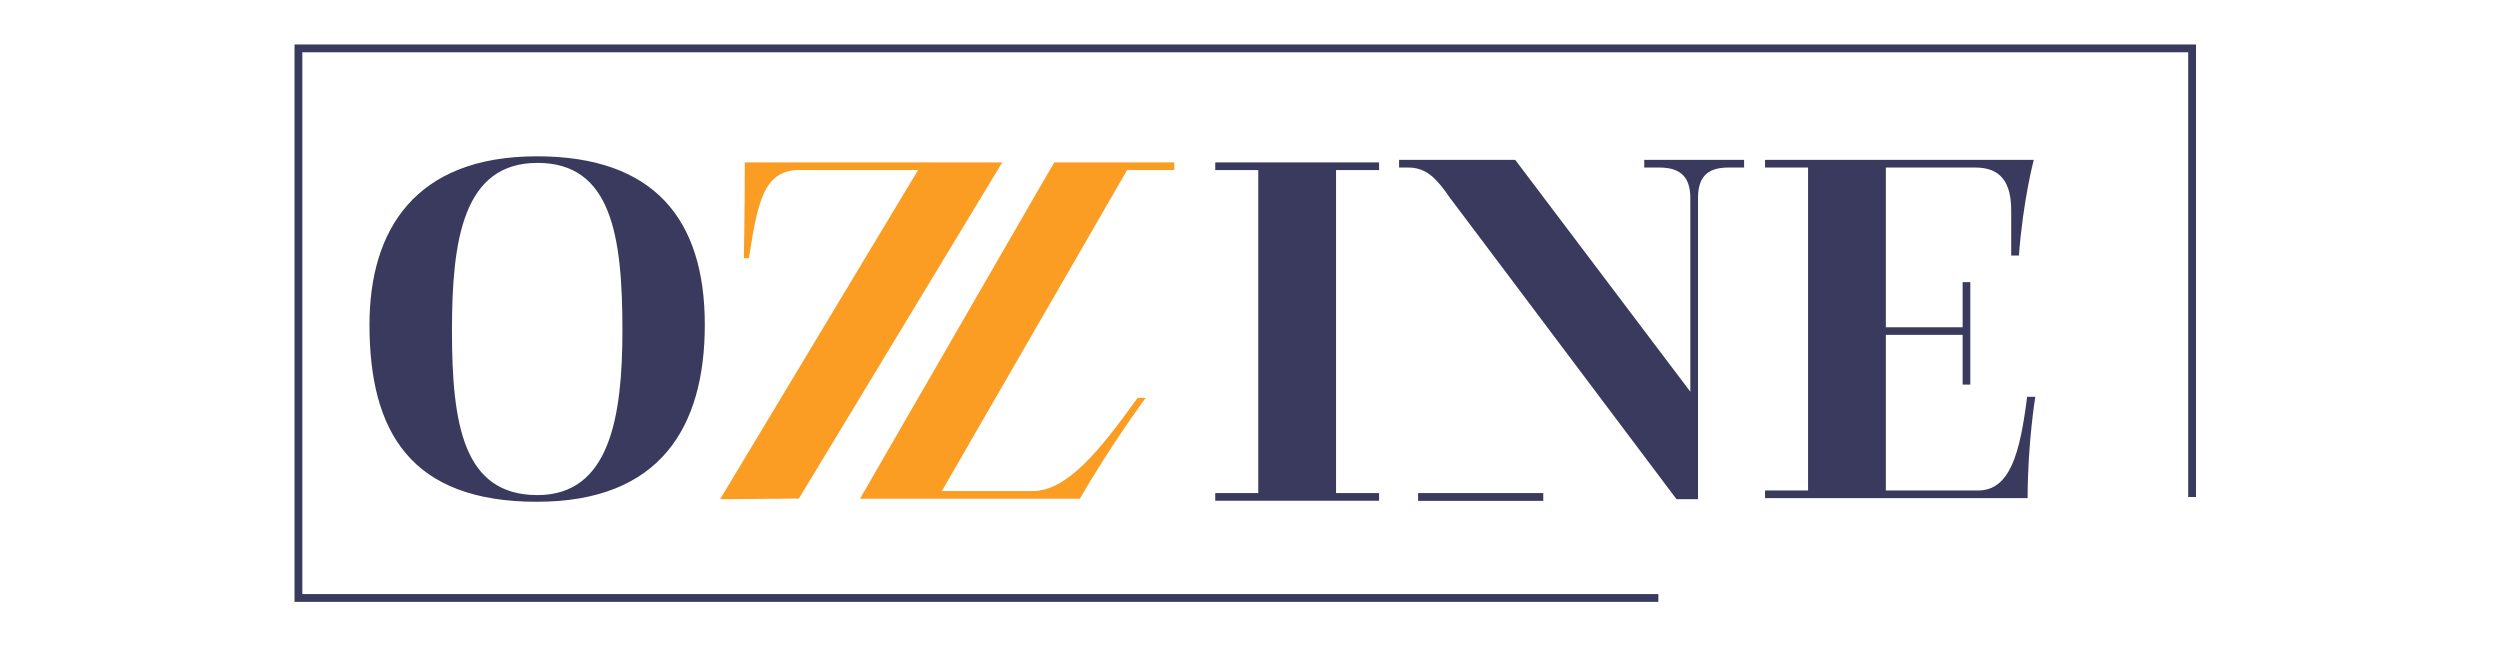
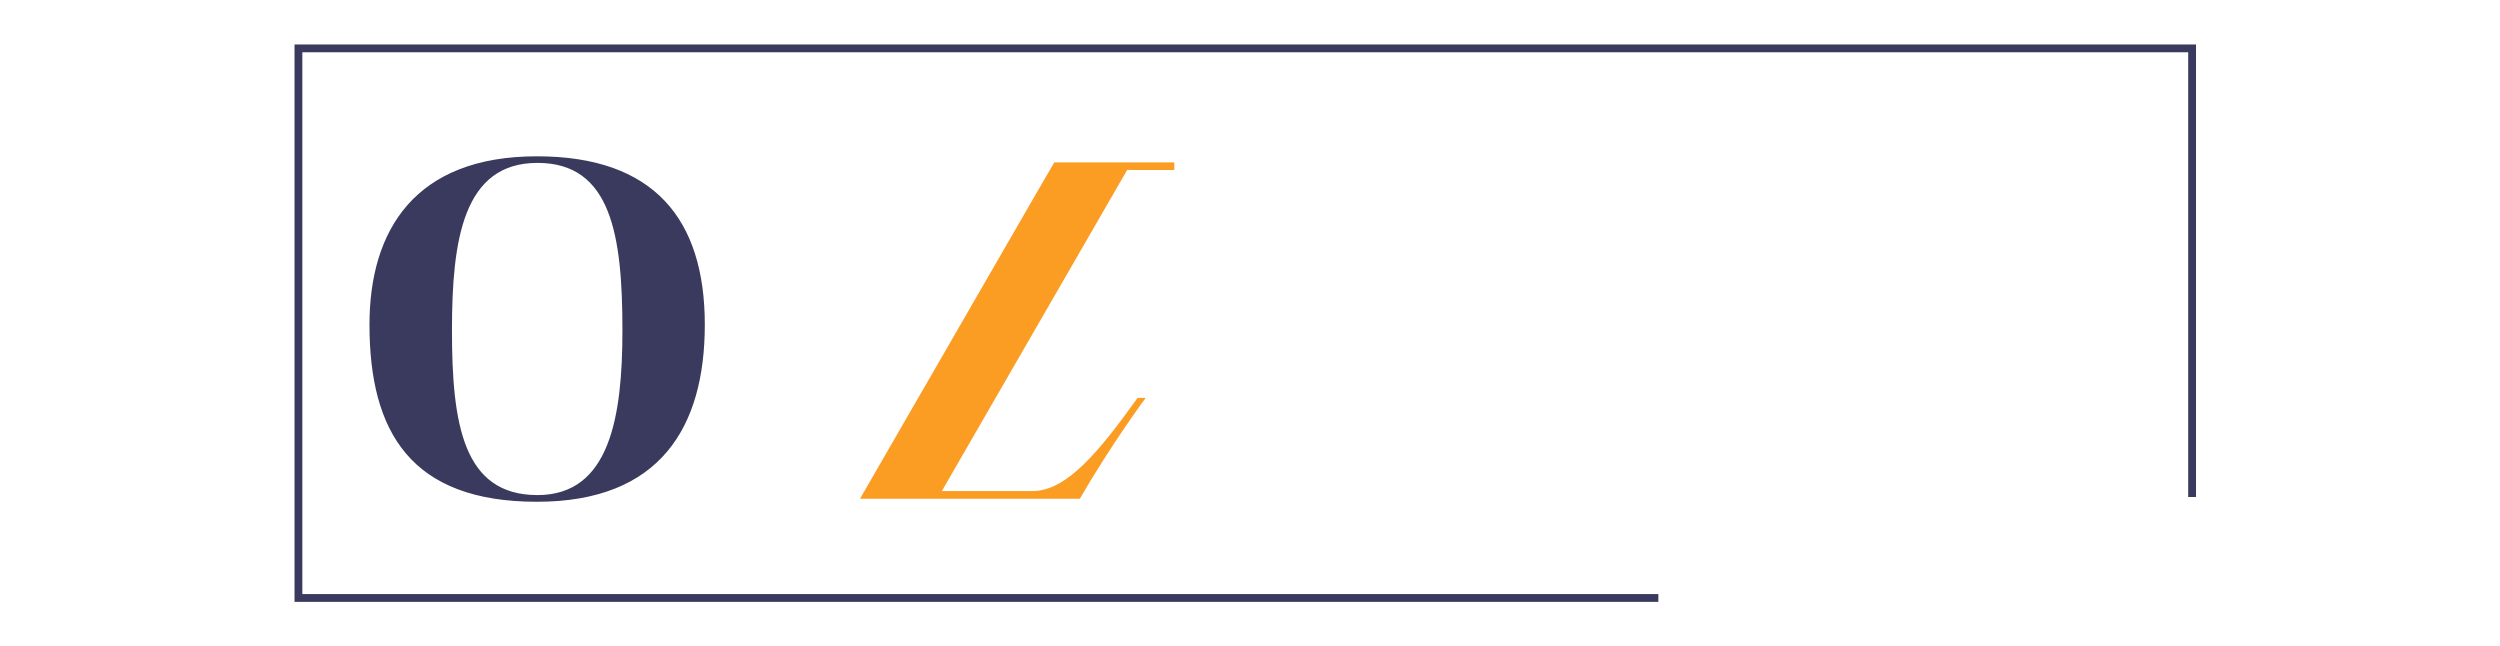
<svg xmlns="http://www.w3.org/2000/svg" width="263" viewBox="0 0 197.25 51" height="68" preserveAspectRatio="xMidYMid meet">
  <defs>
    <clipPath id="cbce8f3b72">
      <path d="M 29.07 12.312 L 55.629 12.312 L 55.629 39.613 L 29.07 39.613 Z M 29.07 12.312 " clip-rule="nonzero" />
    </clipPath>
    <clipPath id="0298cab2af">
      <path d="M 49.109 26.059 C 49.109 18.547 48.223 12.852 42.406 12.852 C 36.551 12.852 35.66 18.91 35.66 26.059 C 35.66 33.488 36.551 39.062 42.406 39.062 C 48.102 39.062 49.109 32.922 49.109 26.059 M 29.152 25.617 C 29.152 18.148 32.75 12.332 42.363 12.332 C 51.609 12.332 55.609 17.297 55.609 25.617 C 55.609 33.695 52.094 39.59 42.363 39.59 C 32.426 39.59 29.152 34.098 29.152 25.617 " clip-rule="nonzero" />
    </clipPath>
    <clipPath id="ab033cf75f">
-       <path d="M 139.203 12.5 L 160.75 12.5 L 160.75 39.43 L 139.203 39.43 Z M 139.203 12.5 " clip-rule="nonzero" />
-     </clipPath>
+       </clipPath>
    <clipPath id="8541f2e395">
      <path d="M 139.262 38.699 L 142.656 38.699 L 142.656 13.219 L 139.262 13.219 L 139.262 12.613 L 160.465 12.613 C 160.465 12.613 159.617 15.801 159.293 20.164 L 158.684 20.164 L 158.684 16.609 C 158.684 14.469 157.918 13.219 155.859 13.219 L 148.793 13.219 L 148.793 25.82 L 154.852 25.82 L 154.852 22.262 L 155.457 22.262 L 155.457 30.344 L 154.852 30.344 L 154.852 26.422 L 148.793 26.422 L 148.793 38.699 L 156.062 38.699 C 158.605 38.699 159.375 35.754 159.941 31.309 L 160.586 31.309 C 160.586 31.309 159.98 34.984 159.98 39.305 L 139.262 39.305 Z M 139.262 38.699 " clip-rule="nonzero" />
    </clipPath>
    <clipPath id="0408550a06">
-       <path d="M 95.883 12.812 L 108.809 12.812 L 108.809 13.418 L 95.883 13.418 Z M 99.277 13.418 L 105.414 13.418 L 105.414 38.902 L 99.277 38.902 Z M 95.883 38.902 L 108.809 38.902 L 108.809 39.508 L 95.883 39.508 Z M 95.883 38.902 " clip-rule="nonzero" />
-     </clipPath>
+       </clipPath>
    <clipPath id="c2ace836fe">
      <path d="M 110.23 12.5 L 137.719 12.5 L 137.719 39.43 L 110.23 39.43 Z M 110.23 12.5 " clip-rule="nonzero" />
    </clipPath>
    <clipPath id="e458d562ad">
-       <path d="M 114.422 15.641 L 114.02 15.074 C 113.211 13.984 112.445 13.219 111.113 13.219 L 110.387 13.219 L 110.387 12.613 L 119.551 12.613 L 133.367 30.906 L 133.367 15.641 C 133.367 14.105 132.723 13.219 130.941 13.219 L 129.73 13.219 L 129.73 12.613 L 137.609 12.613 L 137.609 13.219 L 136.355 13.219 C 134.578 13.219 133.973 14.105 133.973 15.641 L 133.973 39.387 L 132.277 39.387 L 115.031 16.445 " clip-rule="nonzero" />
-     </clipPath>
+       </clipPath>
    <clipPath id="e9236edf27">
      <path d="M 111.719 38.871 L 121.934 38.871 L 121.934 39.613 L 111.719 39.613 Z M 111.719 38.871 " clip-rule="nonzero" />
    </clipPath>
    <clipPath id="f89e9b4ec7">
-       <path d="M 121.766 39.52 L 111.887 39.52 L 111.887 38.902 L 121.762 38.902 Z M 121.766 39.52 " clip-rule="nonzero" />
-     </clipPath>
+       </clipPath>
    <clipPath id="fb7c362983">
      <path d="M 23.238 3.508 L 173.266 3.508 L 173.266 4.125 L 23.238 4.125 Z M 172.648 4.125 L 173.266 4.125 L 173.266 39.211 L 172.648 39.211 Z M 23.238 4.125 L 23.855 4.125 L 23.855 46.871 L 23.238 46.871 Z M 23.238 46.871 L 130.844 46.871 L 130.844 47.488 L 23.238 47.488 Z M 23.238 46.871 " clip-rule="nonzero" />
    </clipPath>
    <clipPath id="ef750188ac">
      <path d="M 67.699 12.684 L 92.773 12.684 L 92.773 39.43 L 67.699 39.43 Z M 67.699 12.684 " clip-rule="nonzero" />
    </clipPath>
    <clipPath id="0e4a9acb0d">
      <path d="M 92.652 13.414 L 92.652 12.812 L 83.184 12.812 L 81.879 15.055 L 67.855 39.348 L 85.199 39.348 C 87.68 35.055 90.391 31.398 90.391 31.398 L 89.75 31.398 C 86.594 35.812 84.102 38.746 81.453 38.746 L 74.309 38.746 L 88.934 13.41 Z M 92.652 13.414 " clip-rule="nonzero" />
    </clipPath>
    <clipPath id="f2df3a1b5e">
-       <path d="M 56.742 12.684 L 79.215 12.684 L 79.215 39.43 L 56.742 39.43 Z M 56.742 12.684 " clip-rule="nonzero" />
-     </clipPath>
+       </clipPath>
    <clipPath id="27af35a48c">
      <path d="M 79.078 12.812 L 58.766 12.812 C 58.766 16.871 58.688 20.371 58.688 20.371 L 59.09 20.371 C 59.773 16.031 60.215 13.414 63.07 13.414 L 72.438 13.414 L 56.816 39.387 L 63.031 39.336 Z M 79.078 12.812 " clip-rule="nonzero" />
    </clipPath>
  </defs>
  <g clip-path="url(#cbce8f3b72)">
    <g clip-path="url(#0298cab2af)">
      <path fill="#3A3A5E" d="M 21.457 1.727 L 175.051 1.727 L 175.051 49.273 L 21.457 49.273 Z M 21.457 1.727 " fill-opacity="1" fill-rule="nonzero" />
    </g>
  </g>
  <g clip-path="url(#ab033cf75f)">
    <g clip-path="url(#8541f2e395)">
      <path fill="#3A3A5E" d="M 21.457 1.727 L 175.051 1.727 L 175.051 49.273 L 21.457 49.273 Z M 21.457 1.727 " fill-opacity="1" fill-rule="nonzero" />
    </g>
  </g>
  <g clip-path="url(#0408550a06)">
    <path fill="#3A3A5E" d="M 21.457 1.727 L 175.051 1.727 L 175.051 49.273 L 21.457 49.273 Z M 21.457 1.727 " fill-opacity="1" fill-rule="nonzero" />
  </g>
  <g clip-path="url(#c2ace836fe)">
    <g clip-path="url(#e458d562ad)">
      <path fill="#3A3A5E" d="M 21.457 1.727 L 175.051 1.727 L 175.051 49.273 L 21.457 49.273 Z M 21.457 1.727 " fill-opacity="1" fill-rule="nonzero" />
    </g>
  </g>
  <g clip-path="url(#e9236edf27)">
    <g clip-path="url(#f89e9b4ec7)">
      <path fill="#3A3A5E" d="M 21.457 1.727 L 175.051 1.727 L 175.051 49.273 L 21.457 49.273 Z M 21.457 1.727 " fill-opacity="1" fill-rule="nonzero" />
    </g>
  </g>
  <g clip-path="url(#fb7c362983)">
    <path fill="#3A3A5E" d="M 21.457 1.727 L 175.051 1.727 L 175.051 49.273 L 21.457 49.273 Z M 21.457 1.727 " fill-opacity="1" fill-rule="nonzero" />
  </g>
  <g clip-path="url(#ef750188ac)">
    <g clip-path="url(#0e4a9acb0d)">
      <path fill="#FB9C23" d="M 21.457 1.727 L 175.051 1.727 L 175.051 49.273 L 21.457 49.273 Z M 21.457 1.727 " fill-opacity="1" fill-rule="nonzero" />
    </g>
  </g>
  <g clip-path="url(#f2df3a1b5e)">
    <g clip-path="url(#27af35a48c)">
      <path fill="#FB9C23" d="M 21.457 1.727 L 175.051 1.727 L 175.051 49.273 L 21.457 49.273 Z M 21.457 1.727 " fill-opacity="1" fill-rule="nonzero" />
    </g>
  </g>
</svg>